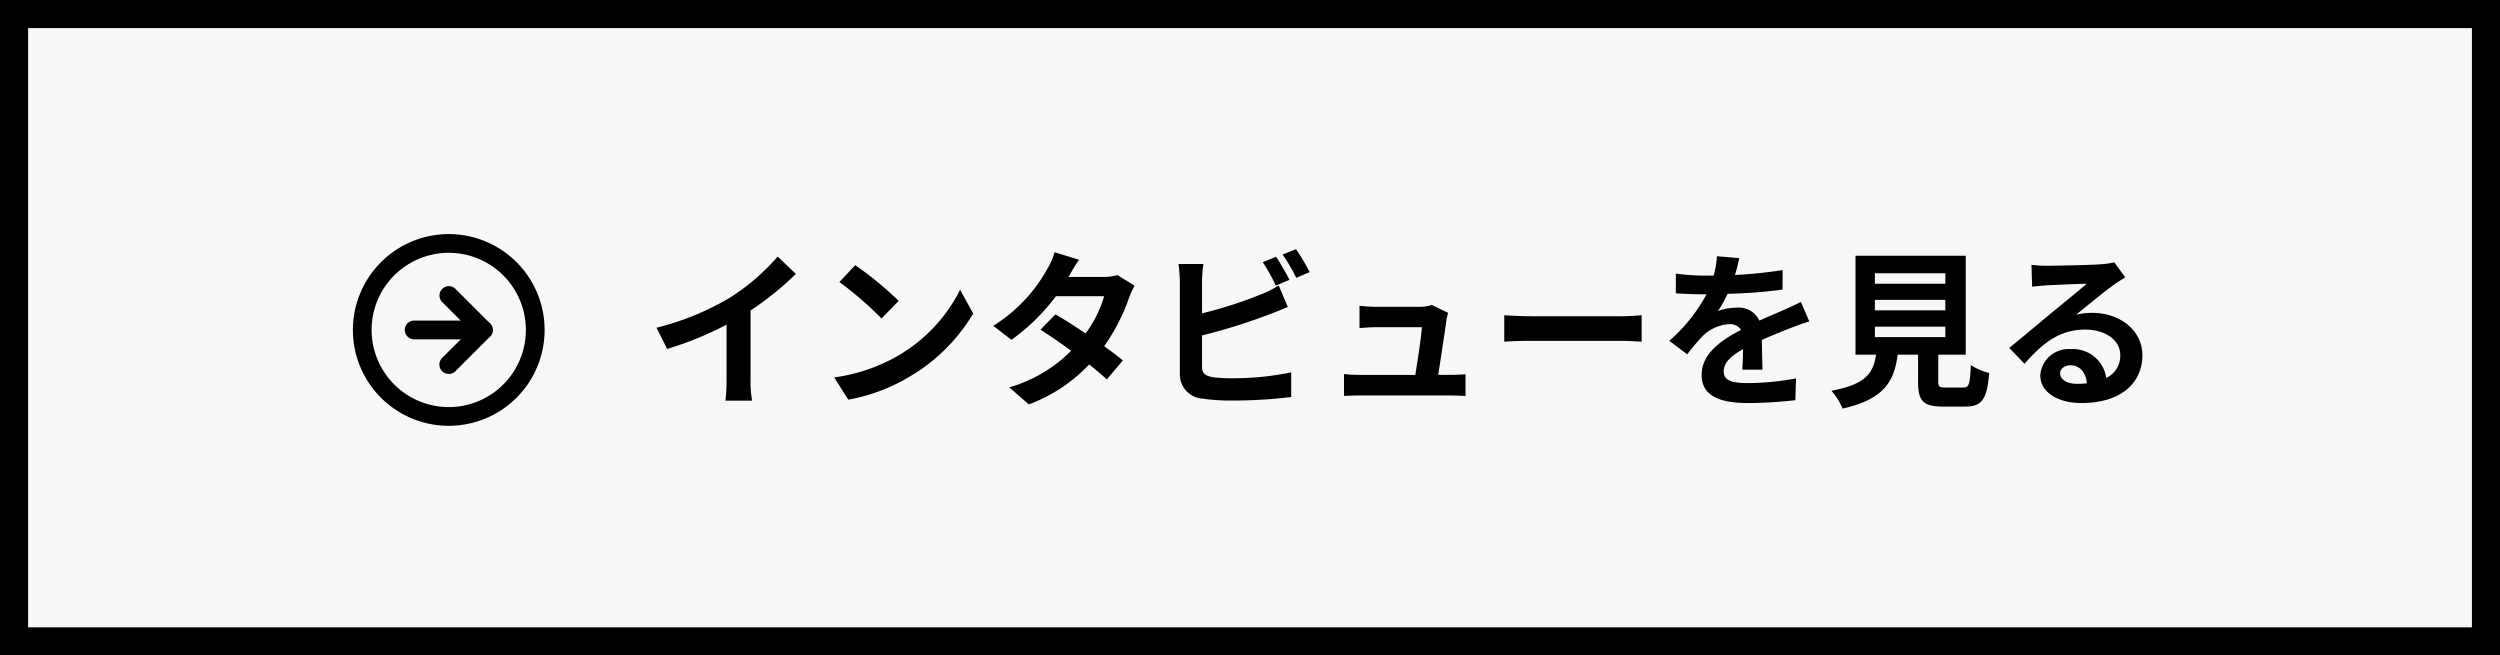
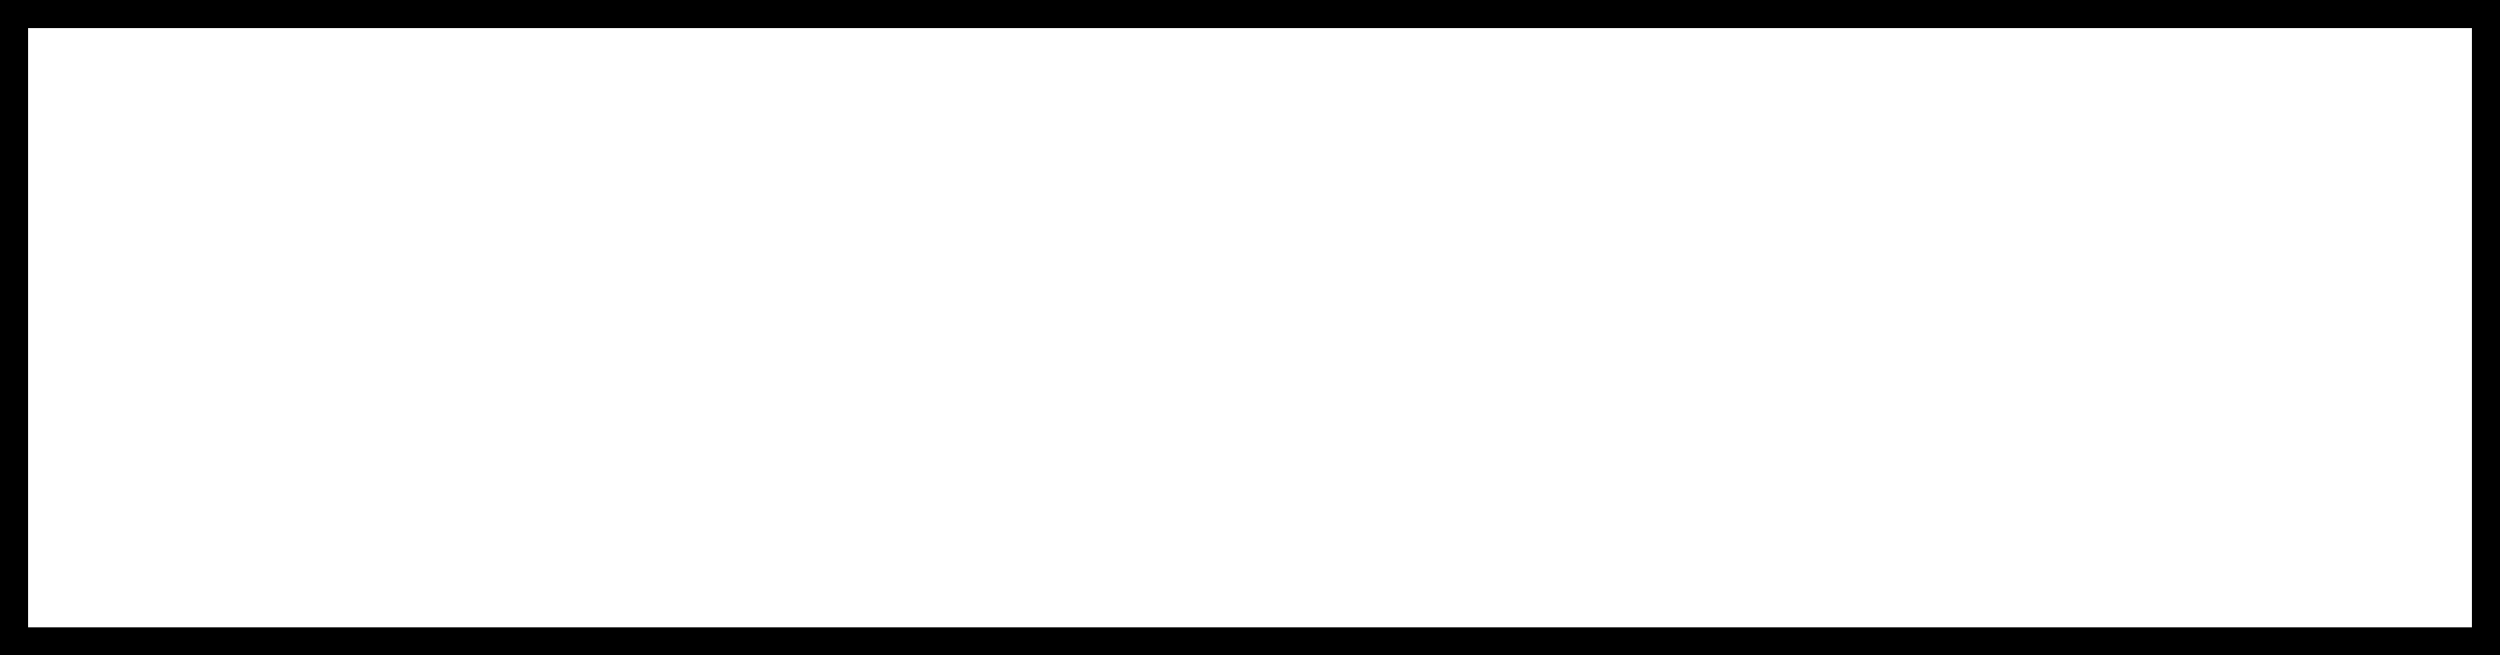
<svg xmlns="http://www.w3.org/2000/svg" width="267" height="70" viewBox="0 0 267 70">
  <g id="グループ_277" data-name="グループ 277" transform="translate(-425 -4116)">
    <g id="長方形_174" data-name="長方形 174" transform="translate(425 4116)" fill="#f7f7f8" stroke="#000" stroke-width="3">
-       <rect width="267" height="70" stroke="none" />
      <rect x="1.5" y="1.5" width="264" height="67" fill="none" />
    </g>
    <g id="グループ_206" data-name="グループ 206" transform="translate(-63 180)">
-       <path id="パス_22723" data-name="パス 22723" d="M-79.884-7l1.134,2.268A36.068,36.068,0,0,0-72.4-7.326v5.76A20.157,20.157,0,0,1-72.522.792h2.844a12.375,12.375,0,0,1-.162-2.358V-8.838A33.016,33.016,0,0,0-65-12.744L-66.942-14.6a23.076,23.076,0,0,1-5.076,4.374A28.944,28.944,0,0,1-79.884-7Zm21.222-6.678-1.692,1.8a37.426,37.426,0,0,1,4.5,3.888l1.836-1.872A36.354,36.354,0,0,0-58.662-13.68Zm-2.25,11.988L-59.4.684a19.493,19.493,0,0,0,6.678-2.538,19.14,19.14,0,0,0,6.66-6.66l-1.4-2.538a16.949,16.949,0,0,1-6.552,7A18.552,18.552,0,0,1-60.912-1.692Zm26.154-12.564-2.61-.81a7.45,7.45,0,0,1-.828,1.872A16.713,16.713,0,0,1-43.92-7.2l1.944,1.494a21.649,21.649,0,0,0,4.752-4.662h5.148a12.776,12.776,0,0,1-1.98,3.978c-1.134-.756-2.268-1.494-3.222-2.034l-1.6,1.638c.918.576,2.106,1.386,3.276,2.25A15.292,15.292,0,0,1-42.21-.63l2.088,1.818a16.937,16.937,0,0,0,6.444-4.266c.738.594,1.4,1.152,1.89,1.6l1.71-2.034c-.522-.432-1.224-.954-2-1.512a20.612,20.612,0,0,0,2.664-5.184,8.468,8.468,0,0,1,.594-1.278l-1.836-1.134a5.715,5.715,0,0,1-1.566.2h-3.654A19.391,19.391,0,0,1-34.758-14.256Zm21.042-.324L-15.138-14a21.542,21.542,0,0,1,1.4,2.5l1.458-.612C-12.618-12.78-13.266-13.914-13.716-14.58Zm2.124-.81-1.422.576a19.084,19.084,0,0,1,1.458,2.484l1.422-.612A19.87,19.87,0,0,0-11.592-15.39Zm-9.882,1.584h-2.664a14.893,14.893,0,0,1,.144,1.872v9.81a2.6,2.6,0,0,0,2.466,2.7,20.036,20.036,0,0,0,3.024.2A51.149,51.149,0,0,0-12.1.4V-2.232a30.494,30.494,0,0,1-6.264.63,16.835,16.835,0,0,1-2.088-.108c-.81-.162-1.17-.36-1.17-1.134v-3.33a62.131,62.131,0,0,0,7.056-2.2c.594-.216,1.4-.558,2.106-.846l-.972-2.286a11.641,11.641,0,0,1-1.962.972,45.4,45.4,0,0,1-6.228,2v-3.4A13.523,13.523,0,0,1-21.474-13.806ZM4.662-8.586,2.916-9.432a4.075,4.075,0,0,1-1.332.2H-3.024c-.486,0-1.314-.054-1.782-.108v2.376c.522-.036,1.224-.09,1.8-.09h4.86c-.054,1.008-.45,3.564-.7,5.094H-4.68a17.292,17.292,0,0,1-1.782-.09V.288C-5.778.252-5.328.234-4.68.234H4.788c.486,0,1.368.036,1.728.054V-2.034c-.468.054-1.3.072-1.764.072H3.6c.27-1.71.738-4.806.882-5.868A5.018,5.018,0,0,1,4.662-8.586Zm5.994.252v2.826c.666-.054,1.872-.09,2.9-.09H23.22c.756,0,1.674.072,2.106.09V-8.334c-.468.036-1.26.108-2.106.108H13.554C12.618-8.226,11.3-8.28,10.656-8.334Zm25.092-6.1-2.376-.2a10.008,10.008,0,0,1-.36,2.07h-.864a23.421,23.421,0,0,1-3.168-.216v2.106c.99.072,2.3.108,3.042.108h.234A17.665,17.665,0,0,1,28.278-5.6L30.2-4.158a20.724,20.724,0,0,1,1.674-1.98A4.384,4.384,0,0,1,34.686-7.38a1.385,1.385,0,0,1,1.26.612c-2.052,1.062-4.212,2.5-4.212,4.806,0,2.322,2.088,3.006,4.914,3.006A45.028,45.028,0,0,0,41.742.738l.072-2.322a29.446,29.446,0,0,1-5.112.5c-1.764,0-2.61-.27-2.61-1.26,0-.9.72-1.6,2.07-2.376-.018.792-.036,1.656-.09,2.2h2.16c-.018-.828-.054-2.16-.072-3.168,1.1-.5,2.124-.9,2.934-1.224.612-.234,1.566-.594,2.142-.756l-.9-2.088c-.666.342-1.3.63-2,.936-.738.324-1.494.63-2.43,1.062a2.437,2.437,0,0,0-2.394-1.386,6.1,6.1,0,0,0-2.034.36,12.568,12.568,0,0,0,1.026-1.836,53.62,53.62,0,0,0,5.868-.45l.018-2.088a45.57,45.57,0,0,1-5.094.522A17.22,17.22,0,0,0,35.748-14.436ZM50.238-7.11h7.524v1.116H50.238Zm0-2.862h7.524v1.116H50.238Zm0-2.844h7.524V-11.7H50.238ZM57.8-.612c-.684,0-.792-.072-.792-.648V-4.122H59.94V-14.688H48.168V-4.122h2.2c-.306,1.962-1.08,3.168-4.77,3.852a6.784,6.784,0,0,1,1.188,1.908c4.446-1.008,5.508-2.9,5.886-5.76h2.178v2.88c0,2.016.5,2.664,2.646,2.664h2.376c1.782,0,2.34-.738,2.574-3.582a6.818,6.818,0,0,1-1.962-.846c-.09,2.088-.2,2.394-.81,2.394ZM70.02-2.124c0-.45.432-.864,1.116-.864.972,0,1.638.756,1.746,1.926a9.4,9.4,0,0,1-1.044.054C70.758-1.008,70.02-1.458,70.02-2.124ZM66.96-13.716l.072,2.34c.414-.054.99-.108,1.476-.144.954-.054,3.438-.162,4.356-.18-.882.774-2.754,2.286-3.762,3.114-1.062.882-3.24,2.718-4.518,3.744L66.222-3.15C68.148-5.346,69.948-6.8,72.7-6.8c2.124,0,3.744,1.1,3.744,2.718a2.609,2.609,0,0,1-1.494,2.448,3.6,3.6,0,0,0-3.834-3.078A3.016,3.016,0,0,0,67.9-1.908c0,1.8,1.89,2.952,4.392,2.952,4.356,0,6.516-2.25,6.516-5.094,0-2.628-2.322-4.536-5.382-4.536a7.032,7.032,0,0,0-1.71.2c1.134-.9,3.024-2.484,4-3.168.414-.306.846-.558,1.26-.828l-1.17-1.6a7.865,7.865,0,0,1-1.368.2c-1.026.09-4.878.162-5.832.162A12.491,12.491,0,0,1,66.96-13.716Z" transform="translate(638 3978)" />
      <g id="Icon_feather-arrow-right-circle" data-name="Icon feather-arrow-right-circle" transform="translate(523.688 3959)">
-         <path id="パス_22036" data-name="パス 22036" d="M12.238,2A10.238,10.238,0,1,1,2,12.238,10.25,10.25,0,0,1,12.238,2Zm0,18.477A8.238,8.238,0,1,0,4,12.238,8.248,8.248,0,0,0,12.238,20.477Z" />
-         <path id="パス_22037" data-name="パス 22037" d="M18,20.391a1,1,0,0,1-.707-1.707L20.281,15.7l-2.988-2.988a1,1,0,0,1,1.414-1.414l3.7,3.7a1,1,0,0,1,0,1.414l-3.7,3.7A1,1,0,0,1,18,20.391Z" transform="translate(-5.762 -3.457)" />
-         <path id="パス_22038" data-name="パス 22038" d="M19.391,19H12a1,1,0,0,1,0-2h7.391a1,1,0,1,1,0,2Z" transform="translate(-3.457 -5.762)" />
-       </g>
+         </g>
    </g>
  </g>
</svg>